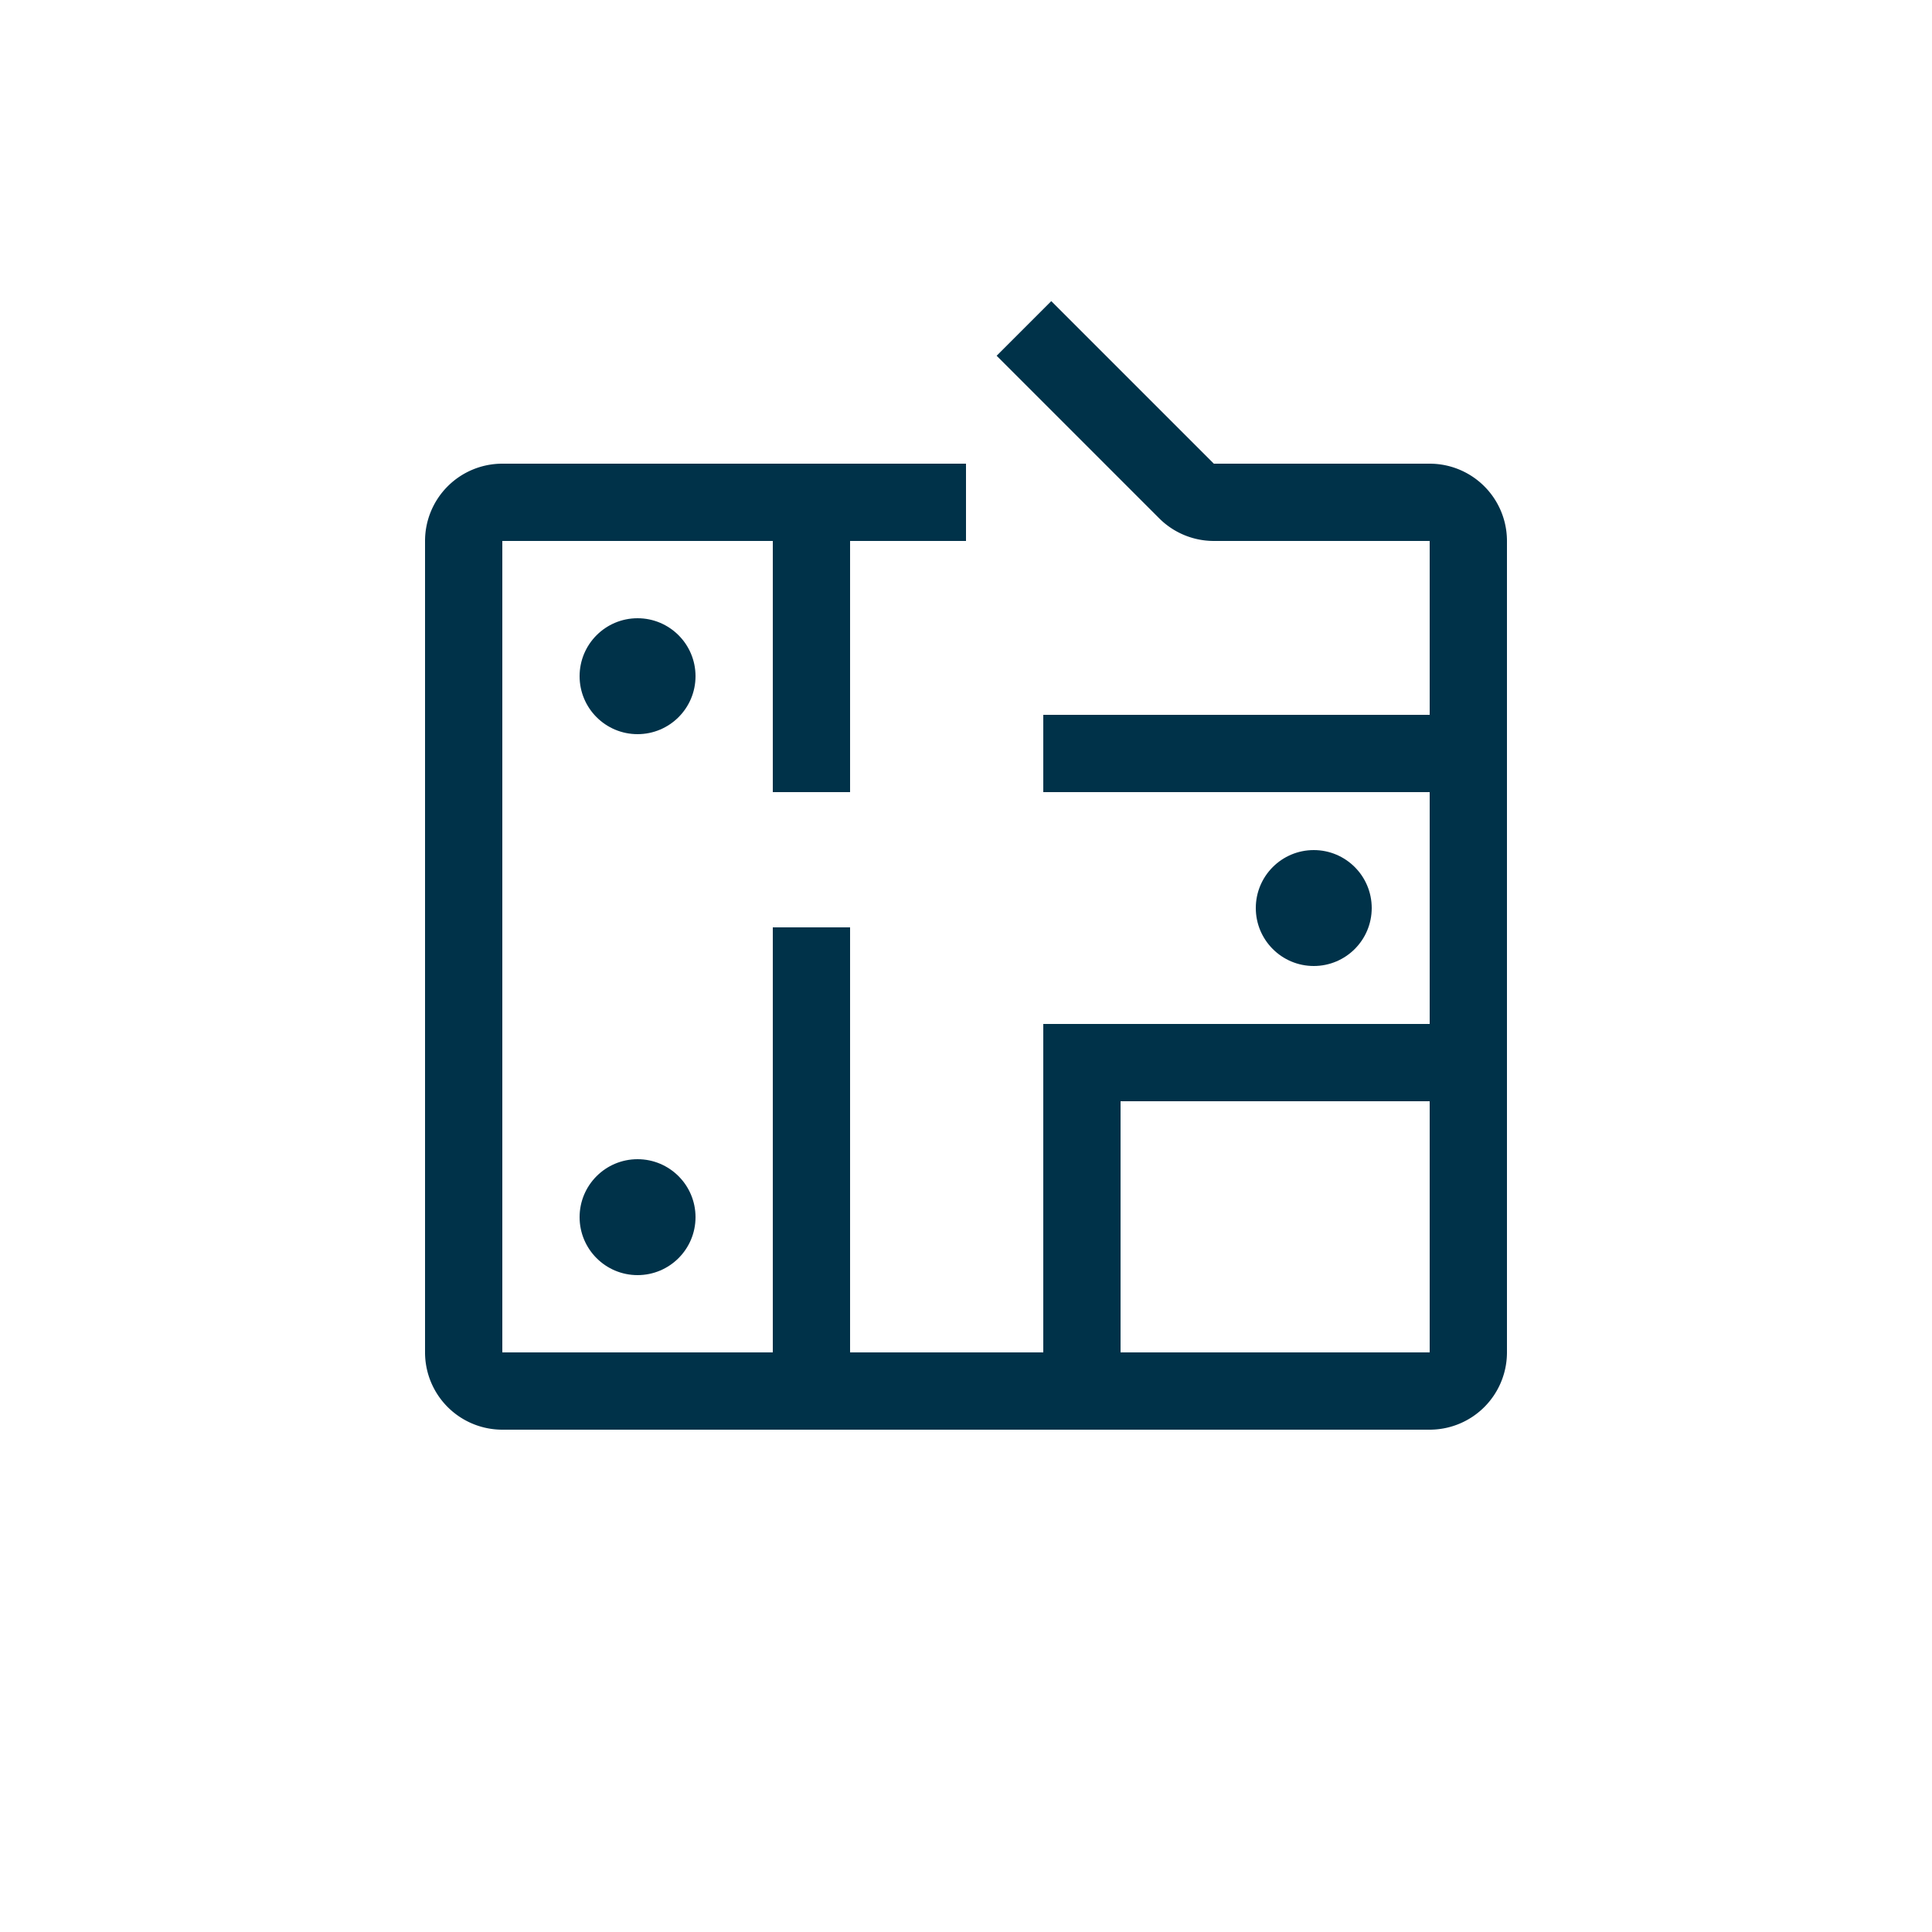
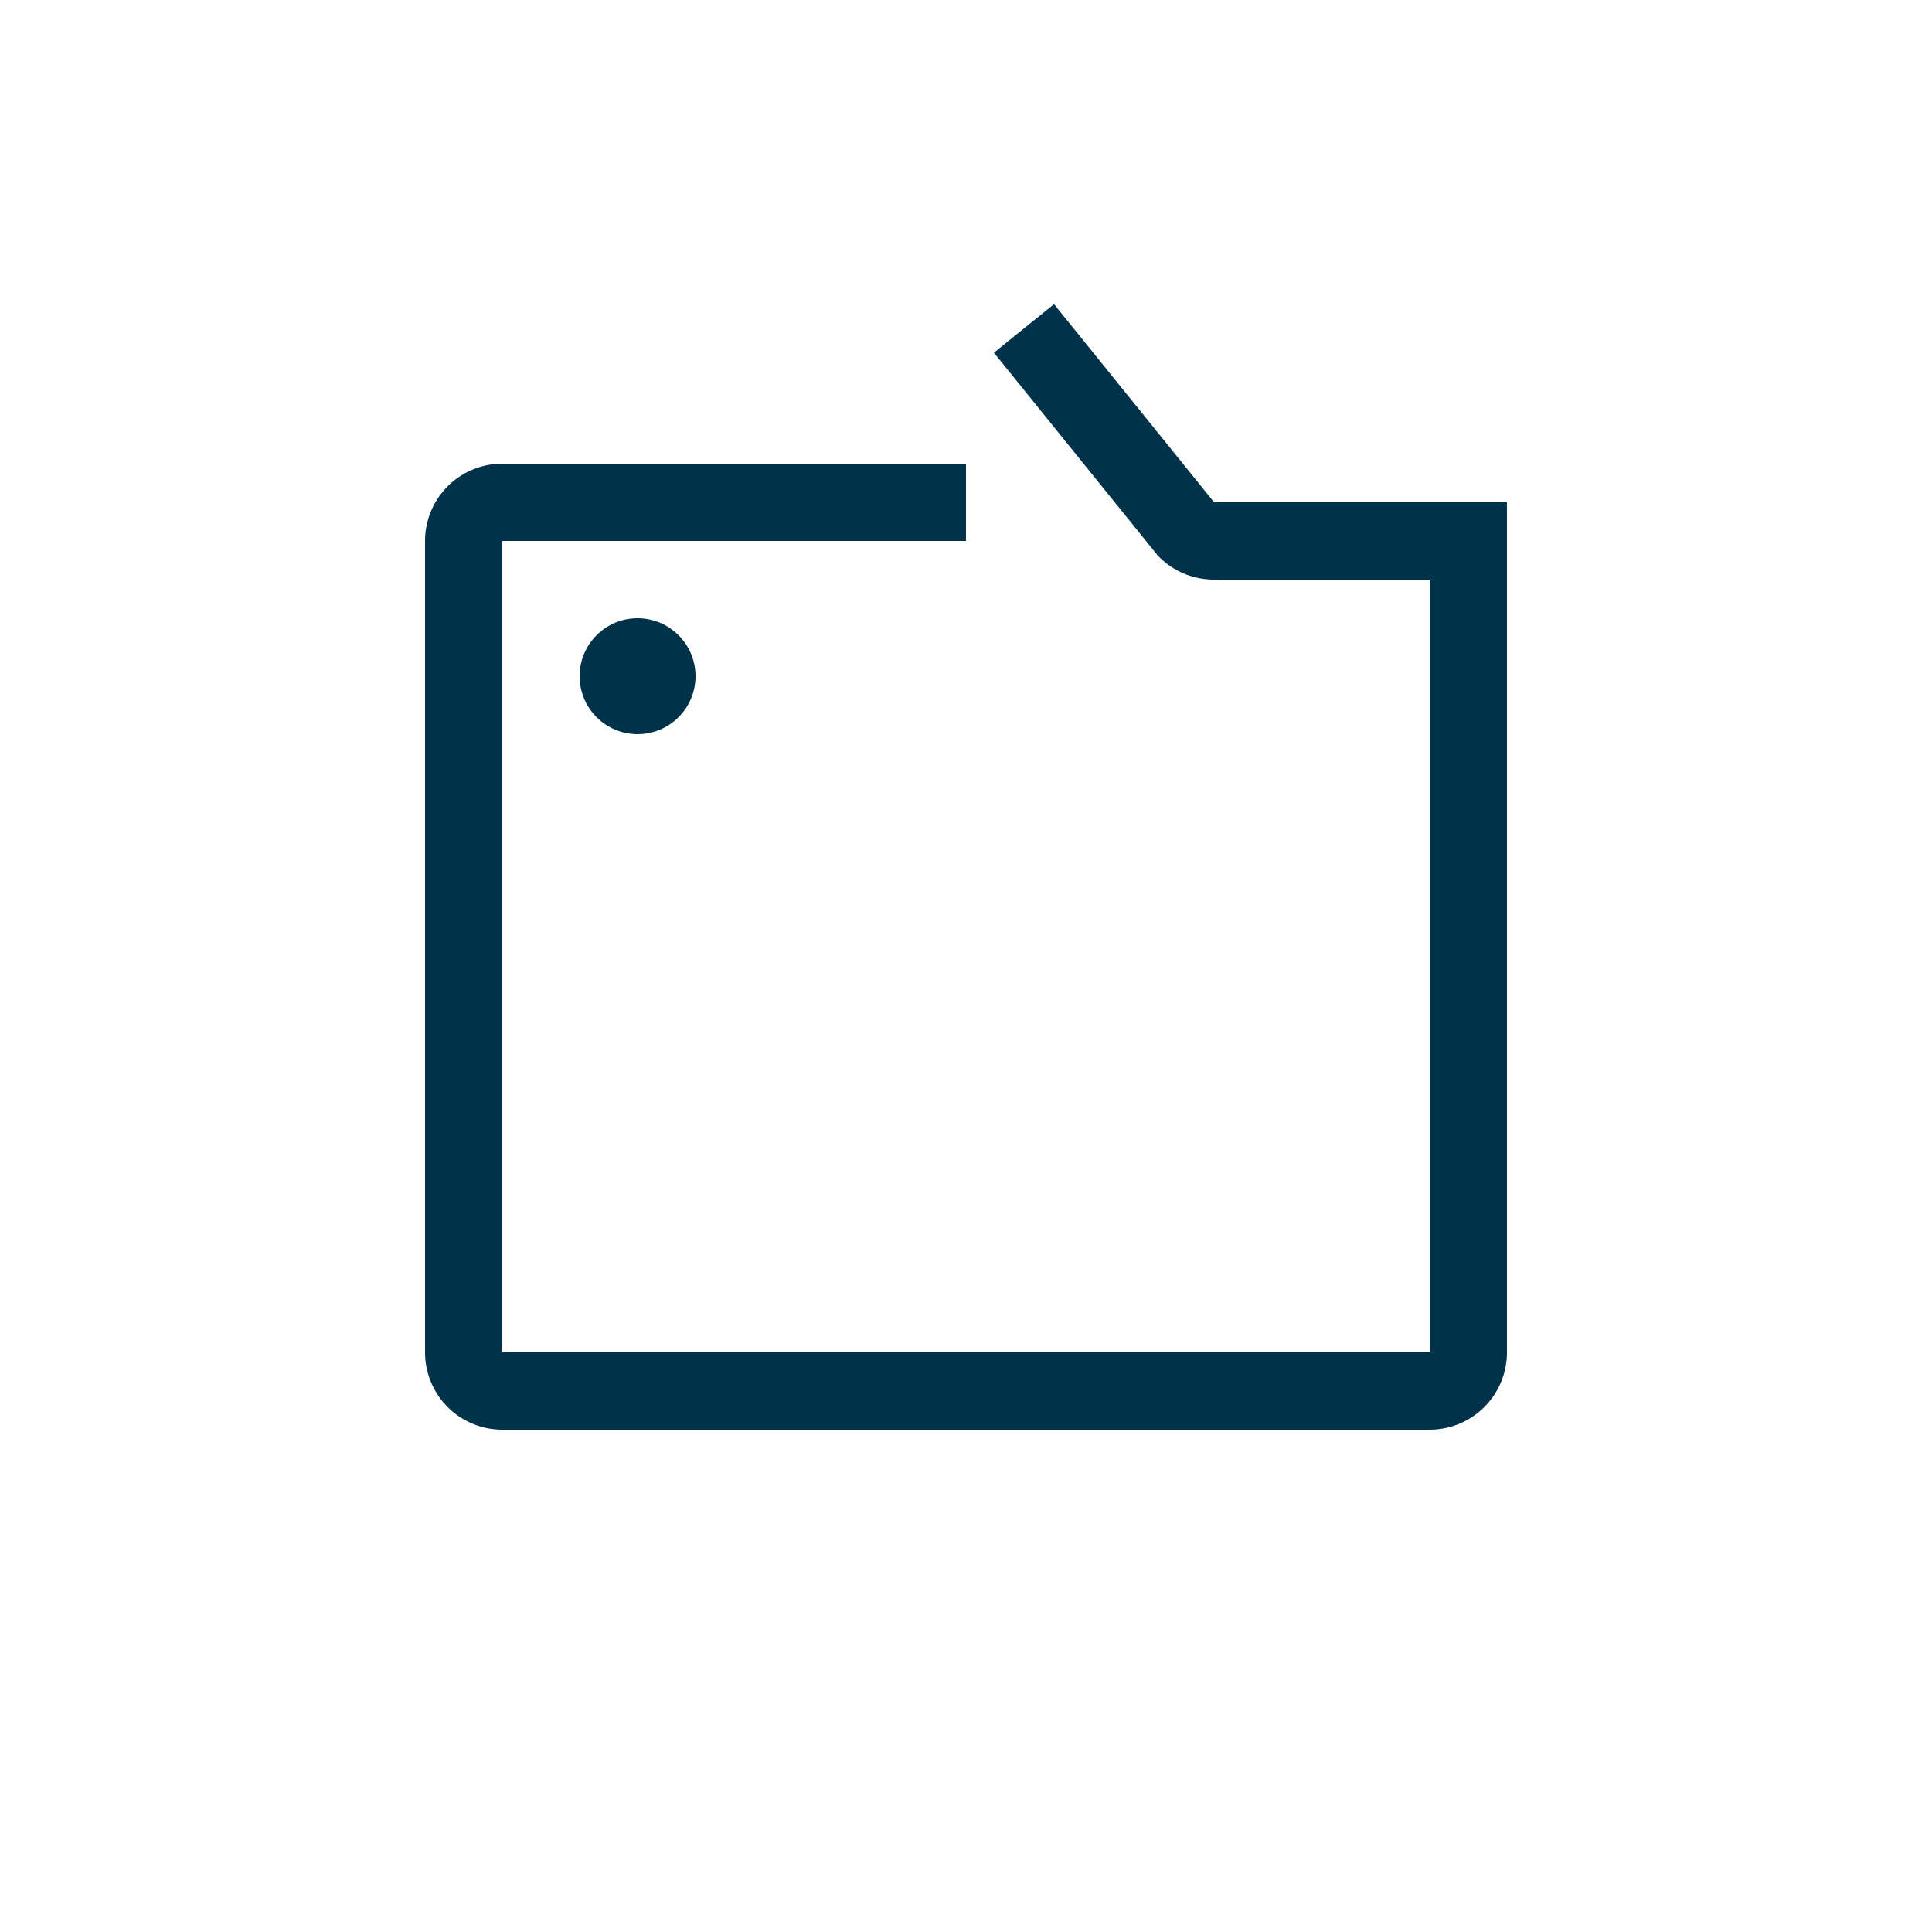
<svg xmlns="http://www.w3.org/2000/svg" width="100" height="100" fill="none" viewBox="0 0 100 100">
-   <path stroke="#003249" stroke-width="4" d="M50 26H26a2 2 0 0 0-2 2v42a2 2 0 0 0 2 2h48a2 2 0 0 0 2-2V28a2 2 0 0 0-2-2H62.828a2 2 0 0 1-1.414-.586L53 17" />
-   <path fill="#003249" d="M40 27h4v14h-4zM74 37v4H54v-4zM54 53h4v18h-4zM40 48h4v23h-4z" />
-   <path fill="#003249" d="M74 53v4H56v-4z" />
+   <path stroke="#003249" stroke-width="4" d="M50 26H26a2 2 0 0 0-2 2v42a2 2 0 0 0 2 2h48a2 2 0 0 0 2-2V28H62.828a2 2 0 0 1-1.414-.586L53 17" />
  <circle cx="33" cy="35" r="3" fill="#003249" />
-   <circle cx="33" cy="63" r="3" fill="#003249" />
-   <circle cx="68" cy="47" r="3" fill="#003249" />
</svg>